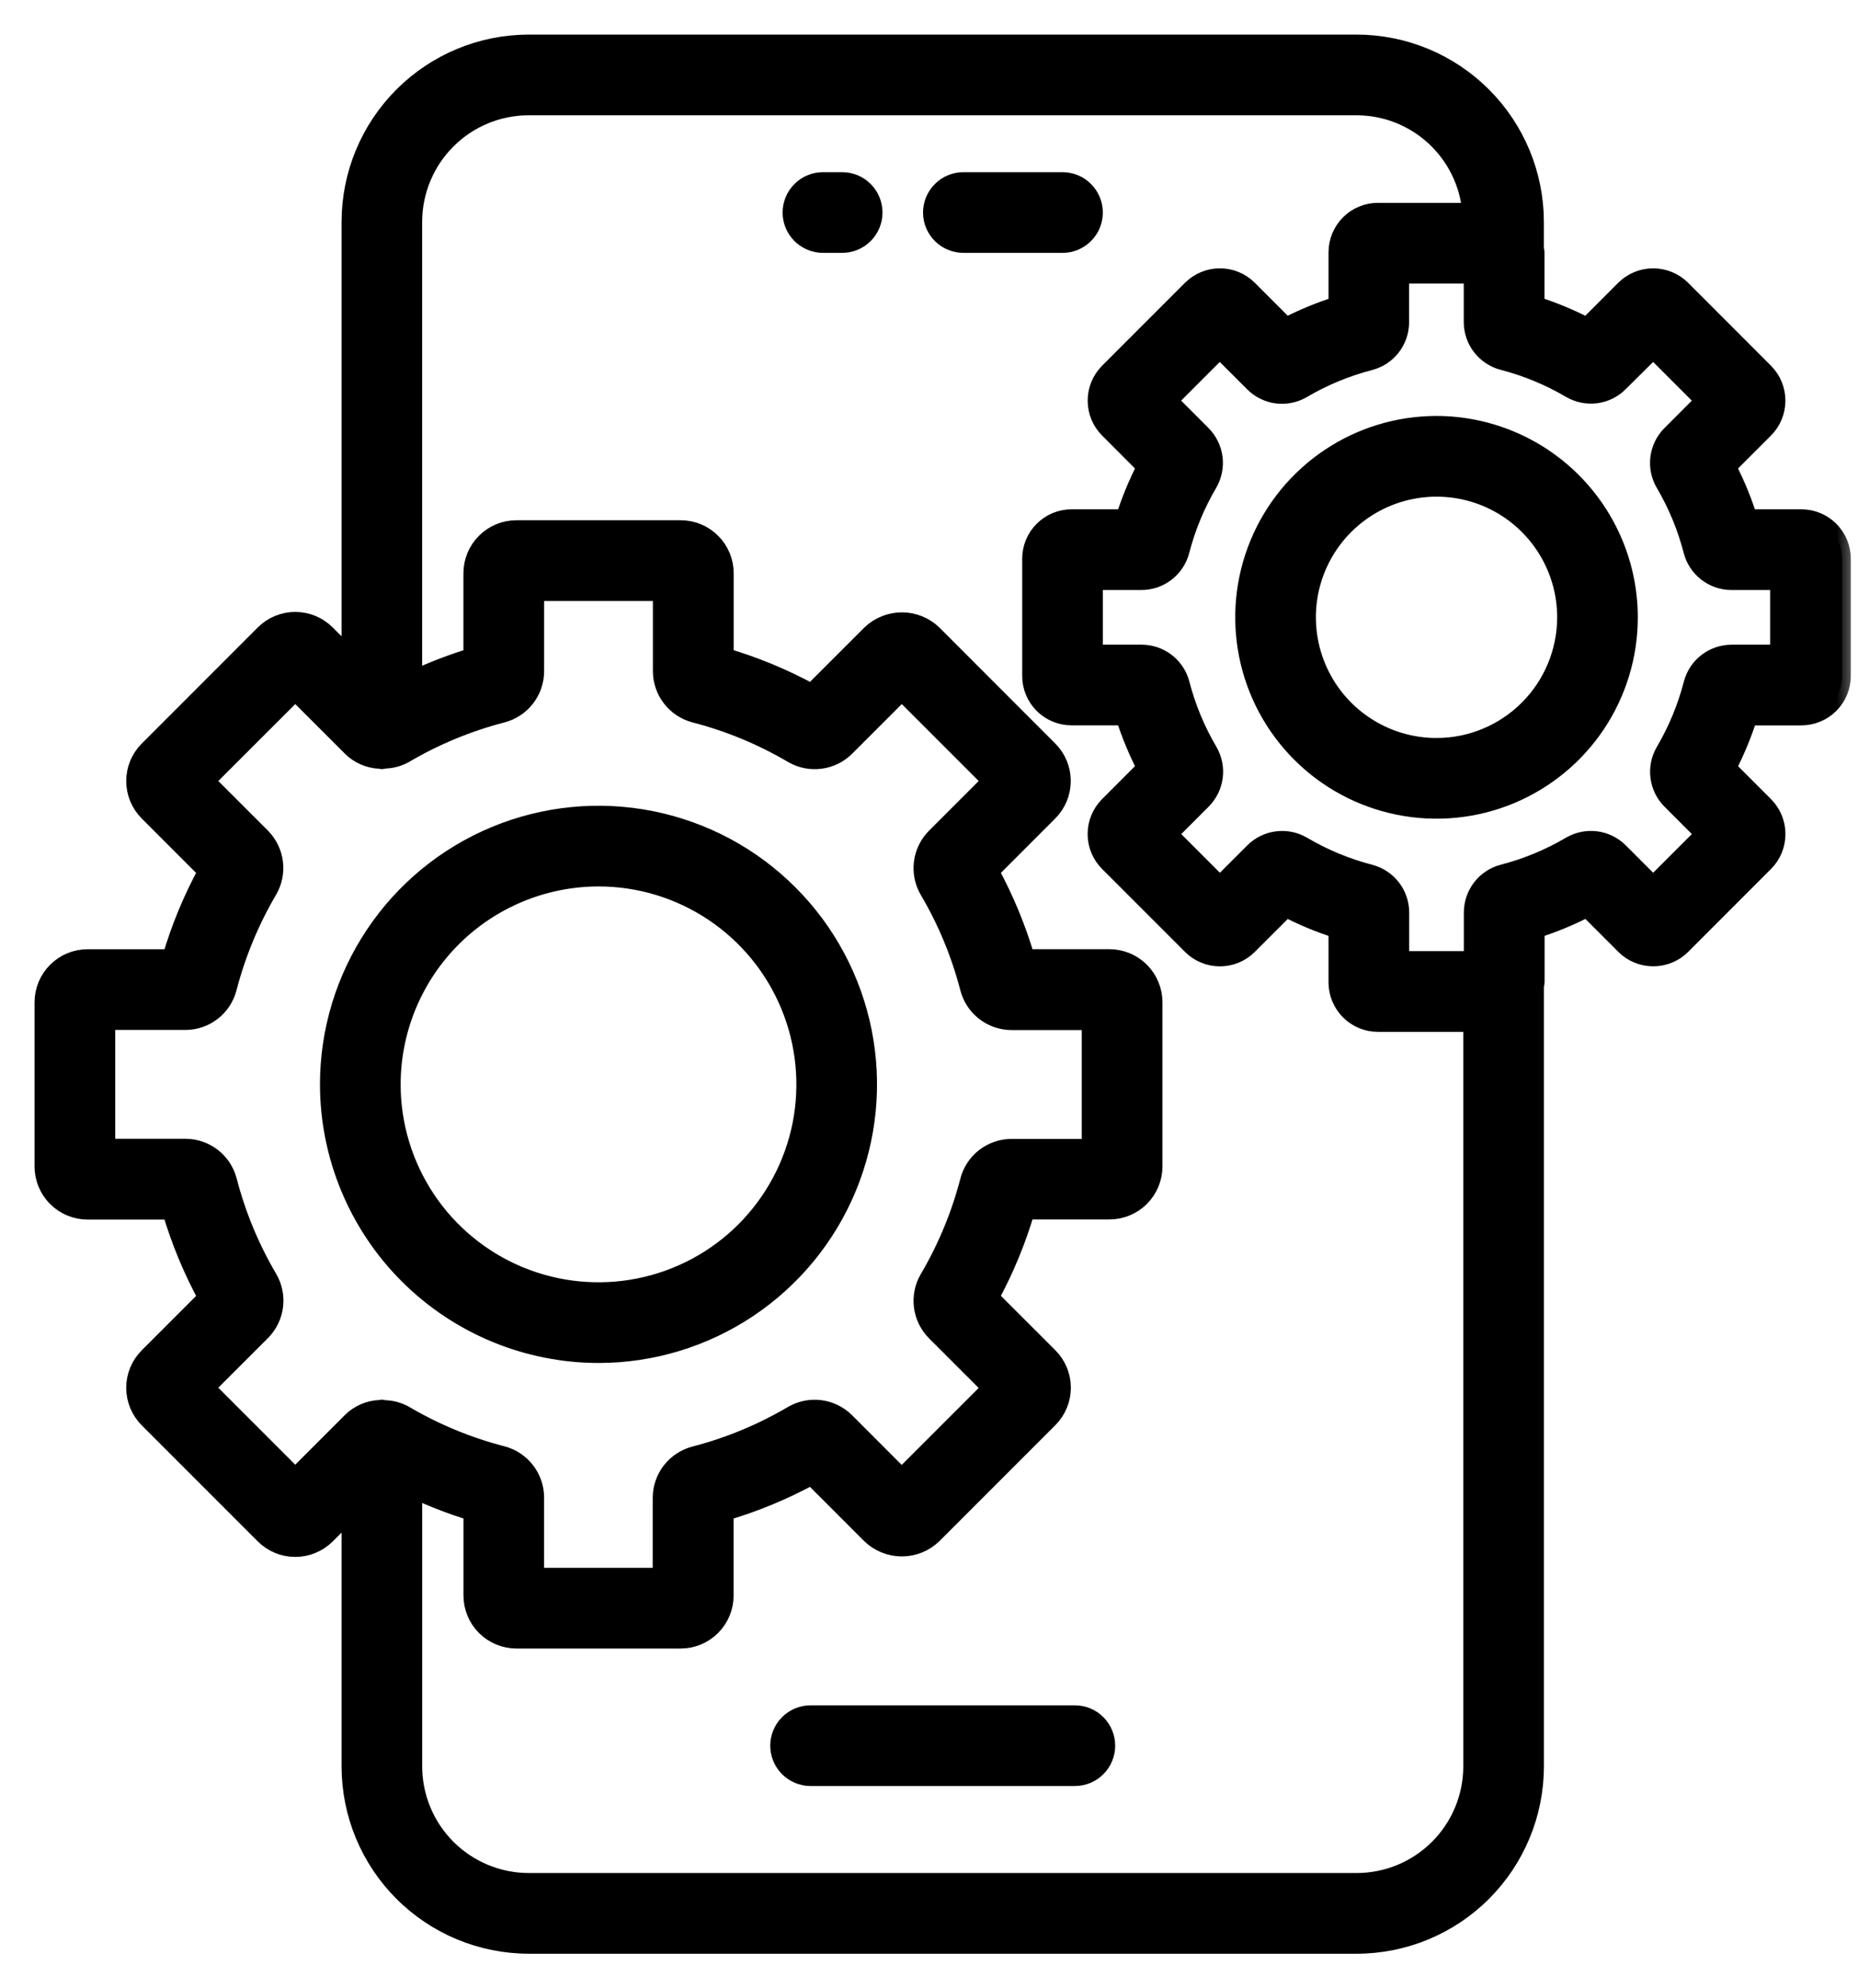
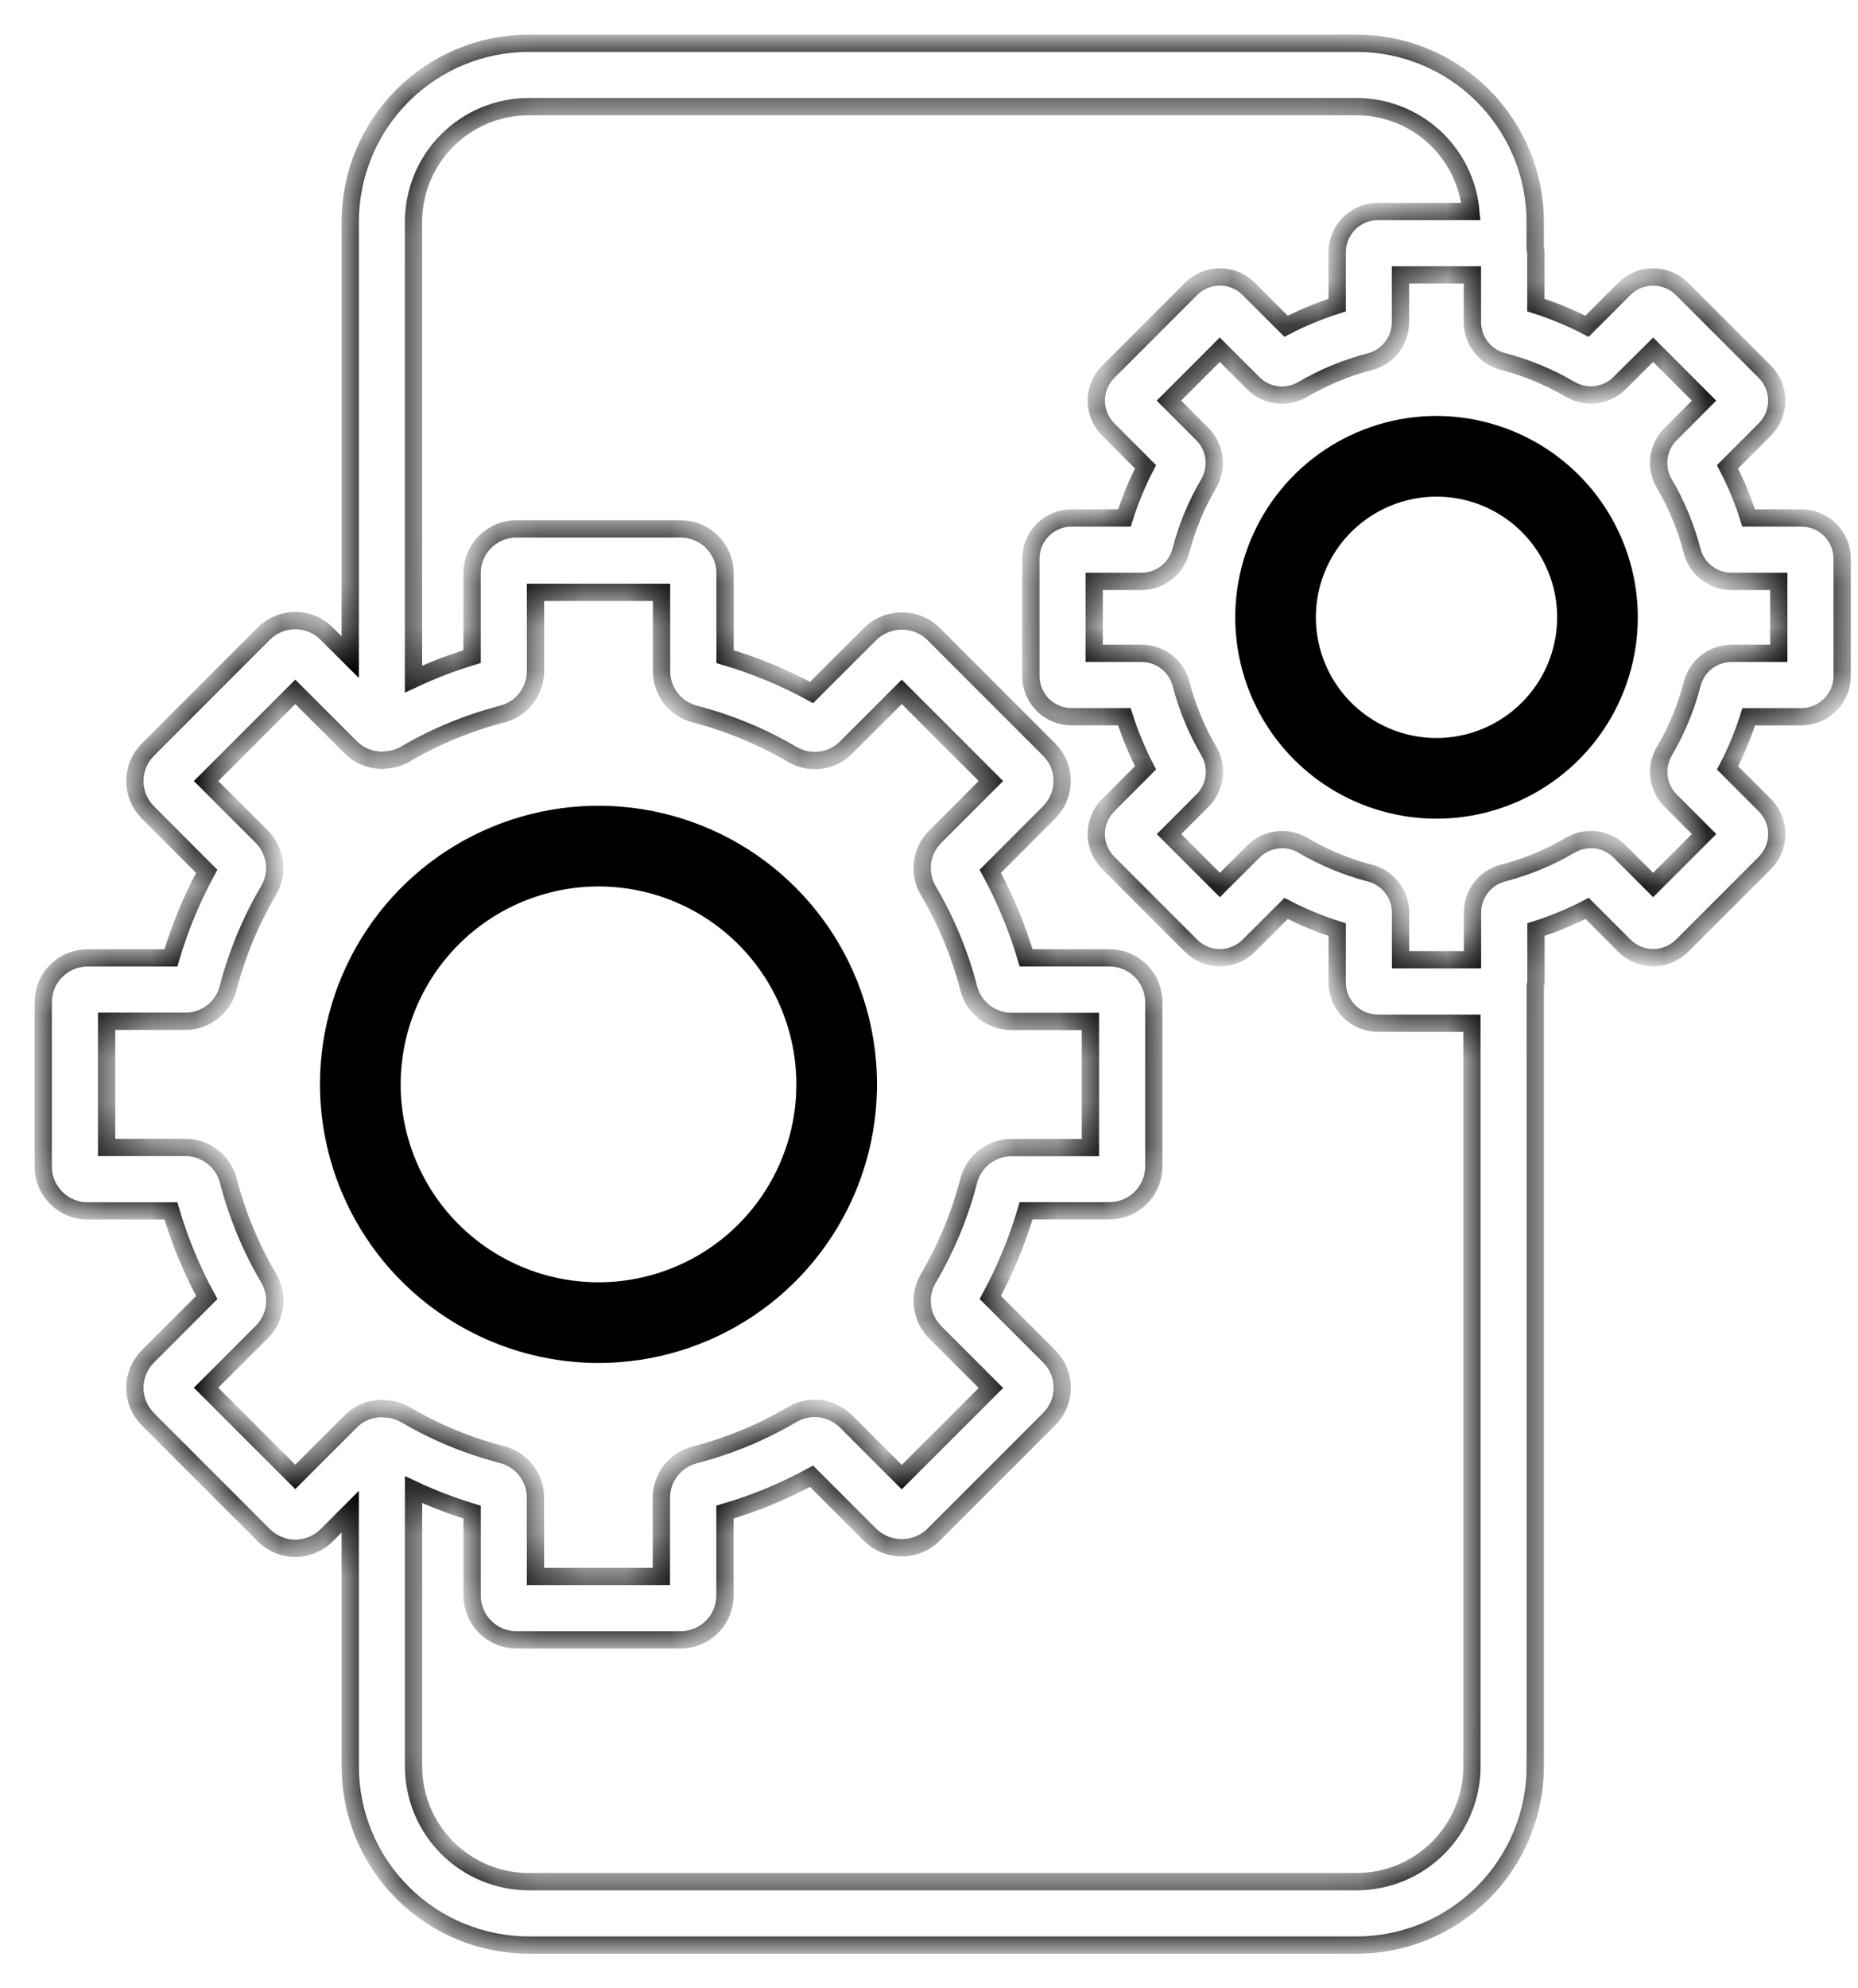
<svg xmlns="http://www.w3.org/2000/svg" width="43" height="46" viewBox="0 0 43 46" fill="none">
-   <path d="M19.491 4.083H19.046C18.825 4.083 18.613 4.171 18.457 4.328C18.3 4.484 18.212 4.696 18.212 4.917C18.212 5.138 18.3 5.35 18.457 5.506C18.613 5.662 18.825 5.75 19.046 5.75H19.491C19.712 5.75 19.924 5.662 20.08 5.506C20.236 5.35 20.324 5.138 20.324 4.917C20.324 4.696 20.236 4.484 20.08 4.328C19.924 4.171 19.712 4.083 19.491 4.083Z" fill="black" stroke="black" stroke-width="0.2" />
-   <path d="M25.423 4.917C25.423 4.696 25.335 4.484 25.179 4.328C25.023 4.171 24.811 4.083 24.59 4.083H22.296C22.075 4.083 21.863 4.171 21.707 4.328C21.55 4.484 21.462 4.696 21.462 4.917C21.462 5.138 21.55 5.35 21.707 5.506C21.863 5.662 22.075 5.75 22.296 5.75H24.59C24.699 5.75 24.808 5.729 24.909 5.687C25.01 5.645 25.102 5.583 25.179 5.506C25.256 5.429 25.318 5.337 25.36 5.236C25.401 5.135 25.423 5.026 25.423 4.917Z" fill="black" stroke="black" stroke-width="0.2" />
-   <path d="M24.876 39.553H18.76C18.539 39.553 18.327 39.641 18.17 39.797C18.014 39.954 17.926 40.166 17.926 40.386C17.926 40.608 18.014 40.819 18.17 40.976C18.327 41.132 18.539 41.22 18.76 41.22H24.876C25.097 41.22 25.309 41.132 25.465 40.976C25.621 40.819 25.709 40.608 25.709 40.386C25.709 40.166 25.621 39.954 25.465 39.797C25.309 39.641 25.097 39.553 24.876 39.553Z" fill="black" stroke="black" stroke-width="0.2" />
  <path d="M13.851 31.433H13.851C15.106 31.433 16.333 31.061 17.377 30.363C18.42 29.666 19.234 28.675 19.714 27.515C20.194 26.356 20.32 25.08 20.075 23.849C19.83 22.618 19.226 21.487 18.338 20.6C17.451 19.712 16.32 19.108 15.089 18.863C13.858 18.618 12.582 18.744 11.423 19.224C10.263 19.705 9.272 20.518 8.575 21.562C7.878 22.605 7.505 23.832 7.505 25.087L7.505 25.087C7.507 26.77 8.177 28.383 9.366 29.572C10.556 30.762 12.169 31.431 13.851 31.433ZM13.851 20.408C14.777 20.408 15.681 20.682 16.451 21.197C17.22 21.711 17.82 22.442 18.174 23.297C18.528 24.151 18.621 25.092 18.441 26C18.26 26.908 17.814 27.741 17.16 28.396C16.506 29.05 15.672 29.496 14.764 29.676C13.857 29.857 12.916 29.764 12.061 29.41C11.206 29.056 10.475 28.456 9.961 27.687C9.447 26.917 9.172 26.013 9.172 25.087C9.174 23.847 9.667 22.657 10.544 21.78C11.421 20.903 12.611 20.41 13.851 20.408Z" fill="black" stroke="black" stroke-width="0.2" />
  <mask id="path-5-outside-1_2474_2503" maskUnits="userSpaceOnUse" x="0" y="0" width="43" height="46" fill="black">
-     <rect fill="white" width="43" height="46" />
    <path d="M41.691 16.582C41.941 16.581 42.181 16.482 42.357 16.305C42.534 16.129 42.633 15.889 42.633 15.639V12.926C42.633 12.676 42.534 12.436 42.358 12.26C42.181 12.083 41.941 11.983 41.691 11.983H40.469C40.34 11.576 40.177 11.18 39.98 10.8L40.844 9.936C41.021 9.759 41.12 9.519 41.12 9.269C41.12 9.019 41.021 8.779 40.844 8.602L38.926 6.683C38.749 6.507 38.509 6.408 38.259 6.408C38.009 6.408 37.77 6.507 37.593 6.683L36.728 7.549C36.348 7.352 35.953 7.188 35.545 7.058V5.836C35.545 5.808 35.532 5.786 35.53 5.762V5.754V5.129C35.528 4.033 35.091 2.984 34.316 2.21C33.541 1.436 32.491 1.001 31.395 1H12.241C11.145 1 10.094 1.435 9.319 2.209C8.543 2.983 8.107 4.033 8.105 5.129V15.203L7.558 14.657C7.366 14.465 7.105 14.357 6.833 14.357C6.561 14.357 6.3 14.465 6.108 14.657L3.421 17.345C3.229 17.537 3.121 17.798 3.121 18.069C3.121 18.341 3.229 18.602 3.421 18.794L4.784 20.158C4.438 20.795 4.16 21.466 3.955 22.161H2.027C1.754 22.161 1.493 22.269 1.301 22.462C1.108 22.654 1 22.915 1 23.188V26.988C1 27.26 1.108 27.521 1.301 27.714C1.493 27.906 1.754 28.015 2.027 28.015H3.955C4.16 28.71 4.438 29.381 4.785 30.018L3.421 31.382C3.229 31.575 3.121 31.835 3.121 32.107C3.121 32.379 3.229 32.64 3.421 32.833L6.108 35.52C6.3 35.712 6.561 35.82 6.833 35.82C7.105 35.82 7.366 35.712 7.559 35.52L8.105 34.974V40.871C8.107 41.967 8.543 43.017 9.319 43.791C10.094 44.565 11.145 45 12.241 45H31.395C32.491 45 33.542 44.565 34.317 43.791C35.092 43.017 35.529 41.967 35.531 40.871V22.809V22.803C35.531 22.777 35.547 22.756 35.547 22.729V21.506C35.954 21.377 36.35 21.213 36.73 21.016L37.596 21.882C37.773 22.058 38.012 22.156 38.261 22.156C38.511 22.156 38.75 22.058 38.927 21.882L40.846 19.962C41.022 19.786 41.121 19.546 41.121 19.296C41.121 19.047 41.022 18.807 40.846 18.63L39.981 17.765C40.178 17.386 40.342 16.99 40.471 16.583L41.691 16.582ZM6.833 34.169L4.769 32.105L6.063 30.812C6.222 30.651 6.324 30.442 6.352 30.217C6.38 29.993 6.332 29.765 6.218 29.57C5.803 28.865 5.489 28.106 5.284 27.315C5.227 27.095 5.099 26.9 4.919 26.761C4.739 26.622 4.519 26.546 4.291 26.546H2.467V23.628H4.291C4.518 23.628 4.738 23.552 4.917 23.413C5.096 23.274 5.224 23.079 5.28 22.859C5.486 22.068 5.8 21.309 6.214 20.604C6.33 20.409 6.377 20.18 6.349 19.954C6.321 19.729 6.219 19.519 6.059 19.358L4.769 18.069L6.833 16.006L8.124 17.296C8.302 17.472 8.539 17.575 8.789 17.586C8.806 17.586 8.82 17.595 8.838 17.595C8.855 17.595 8.883 17.584 8.907 17.581C9.069 17.576 9.227 17.533 9.368 17.454C10.073 17.039 10.833 16.725 11.624 16.52C11.844 16.463 12.038 16.335 12.177 16.156C12.316 15.977 12.392 15.757 12.393 15.53V13.704H15.31V15.53C15.311 15.757 15.387 15.977 15.526 16.156C15.665 16.335 15.86 16.463 16.079 16.52C16.872 16.725 17.631 17.04 18.336 17.454C18.531 17.569 18.759 17.616 18.984 17.587C19.209 17.559 19.418 17.457 19.578 17.298L20.87 16.006L22.933 18.069L21.642 19.36C21.481 19.521 21.379 19.731 21.35 19.957C21.322 20.183 21.369 20.411 21.485 20.607C21.9 21.312 22.214 22.071 22.419 22.862C22.476 23.082 22.604 23.276 22.783 23.415C22.962 23.554 23.182 23.63 23.409 23.631H25.235V26.549H23.408C23.181 26.55 22.961 26.626 22.782 26.765C22.603 26.905 22.475 27.099 22.419 27.319C22.214 28.11 21.899 28.869 21.485 29.573C21.369 29.769 21.322 29.997 21.35 30.223C21.378 30.448 21.481 30.658 21.641 30.82L22.933 32.111L20.869 34.174L19.578 32.882C19.416 32.722 19.206 32.62 18.981 32.591C18.755 32.563 18.527 32.611 18.331 32.726C17.626 33.141 16.867 33.455 16.075 33.66C15.856 33.717 15.661 33.845 15.522 34.024C15.383 34.203 15.307 34.423 15.306 34.65V36.471H12.392V34.644C12.392 34.417 12.316 34.197 12.176 34.018C12.037 33.839 11.843 33.711 11.623 33.654C10.831 33.449 10.072 33.135 9.367 32.72C9.222 32.639 9.06 32.596 8.894 32.593C8.876 32.588 8.857 32.584 8.838 32.581C8.824 32.581 8.812 32.588 8.798 32.589C8.546 32.596 8.305 32.699 8.125 32.877L6.833 34.169ZM31.395 43.533H12.241C11.534 43.533 10.856 43.253 10.355 42.754C9.855 42.255 9.573 41.578 9.571 40.871V34.463C10.01 34.668 10.462 34.842 10.926 34.983V36.912C10.926 37.184 11.034 37.446 11.226 37.638C11.419 37.831 11.68 37.939 11.952 37.939H15.752C16.024 37.939 16.285 37.831 16.478 37.638C16.67 37.446 16.778 37.184 16.778 36.912V34.983C17.474 34.778 18.145 34.5 18.782 34.153L20.146 35.517C20.341 35.704 20.601 35.808 20.871 35.808C21.141 35.808 21.401 35.704 21.596 35.517L24.283 32.83C24.475 32.638 24.583 32.377 24.583 32.105C24.583 31.833 24.475 31.572 24.283 31.38L22.918 30.016C23.264 29.379 23.542 28.708 23.747 28.012H25.676C25.948 28.012 26.209 27.904 26.402 27.712C26.594 27.519 26.703 27.258 26.703 26.986V23.187C26.703 22.915 26.594 22.654 26.402 22.461C26.209 22.268 25.948 22.16 25.676 22.16H23.747C23.542 21.465 23.264 20.794 22.918 20.158L24.281 18.794C24.473 18.601 24.581 18.34 24.581 18.068C24.581 17.796 24.473 17.535 24.281 17.343L21.598 14.658C21.402 14.471 21.143 14.367 20.873 14.367C20.602 14.367 20.343 14.471 20.147 14.658L18.783 16.021C18.147 15.674 17.475 15.396 16.78 15.191V13.263C16.78 12.991 16.672 12.729 16.479 12.537C16.287 12.344 16.026 12.236 15.753 12.236H11.952C11.679 12.236 11.418 12.344 11.226 12.537C11.033 12.729 10.925 12.991 10.925 13.263V15.191C10.462 15.332 10.009 15.506 9.57 15.711V5.129C9.572 4.422 9.854 3.744 10.355 3.245C10.855 2.746 11.534 2.466 12.241 2.467H31.395C32.06 2.468 32.7 2.717 33.189 3.166C33.679 3.615 33.983 4.231 34.041 4.893H31.889C31.639 4.893 31.399 4.993 31.223 5.169C31.046 5.346 30.947 5.586 30.946 5.836V7.059C30.539 7.188 30.143 7.352 29.763 7.548L28.9 6.685C28.812 6.597 28.709 6.527 28.594 6.48C28.48 6.432 28.358 6.408 28.234 6.408C28.11 6.407 27.987 6.432 27.873 6.479C27.759 6.526 27.655 6.596 27.567 6.683L25.648 8.602C25.471 8.779 25.372 9.019 25.372 9.269C25.372 9.519 25.471 9.759 25.648 9.936L26.511 10.8C26.315 11.18 26.151 11.576 26.022 11.983H24.798C24.548 11.983 24.309 12.083 24.133 12.26C23.956 12.436 23.857 12.676 23.857 12.925V15.639C23.857 15.889 23.956 16.128 24.133 16.305C24.309 16.481 24.548 16.581 24.798 16.581H26.021C26.151 16.989 26.315 17.384 26.511 17.764L25.647 18.629C25.47 18.806 25.371 19.046 25.371 19.296C25.371 19.545 25.47 19.785 25.647 19.962L27.567 21.882C27.744 22.058 27.983 22.157 28.233 22.157C28.482 22.157 28.721 22.058 28.898 21.882L29.764 21.017C30.143 21.214 30.539 21.378 30.946 21.507V22.73C30.947 22.98 31.046 23.219 31.223 23.396C31.399 23.573 31.639 23.672 31.889 23.672H34.065V40.871C34.063 41.578 33.781 42.255 33.28 42.754C32.78 43.253 32.102 43.533 31.395 43.533ZM39.163 15.821C39.021 16.368 38.804 16.893 38.517 17.381C38.412 17.56 38.369 17.77 38.396 17.976C38.422 18.182 38.516 18.374 38.663 18.521L39.438 19.296L38.259 20.474L37.485 19.7C37.338 19.552 37.145 19.458 36.939 19.431C36.732 19.405 36.522 19.448 36.342 19.553C35.855 19.84 35.33 20.057 34.782 20.199C34.581 20.251 34.403 20.369 34.276 20.533C34.148 20.698 34.079 20.9 34.078 21.108V22.204H32.413V21.11C32.413 20.901 32.343 20.699 32.215 20.534C32.087 20.37 31.909 20.252 31.707 20.2C31.16 20.058 30.636 19.84 30.148 19.553C29.969 19.448 29.759 19.405 29.553 19.432C29.346 19.458 29.154 19.553 29.007 19.7L28.232 20.474L27.055 19.297L27.831 18.52C27.978 18.373 28.073 18.181 28.099 17.974C28.126 17.768 28.083 17.558 27.978 17.378C27.691 16.891 27.474 16.366 27.332 15.819C27.28 15.618 27.162 15.44 26.998 15.312C26.833 15.185 26.631 15.116 26.423 15.115H25.323V13.45H26.419C26.627 13.449 26.829 13.38 26.994 13.252C27.159 13.124 27.276 12.945 27.329 12.744C27.47 12.197 27.687 11.673 27.973 11.187C28.078 11.007 28.121 10.797 28.095 10.59C28.068 10.383 27.974 10.191 27.826 10.043L27.052 9.269L28.229 8.091L29.005 8.866C29.152 9.013 29.344 9.108 29.55 9.135C29.757 9.161 29.967 9.118 30.146 9.012C30.634 8.726 31.158 8.509 31.705 8.367C31.907 8.315 32.086 8.197 32.213 8.033C32.341 7.868 32.41 7.666 32.411 7.458V6.36H34.076V7.453C34.077 7.662 34.146 7.864 34.274 8.029C34.402 8.193 34.581 8.311 34.782 8.363C35.33 8.505 35.854 8.722 36.342 9.009C36.521 9.114 36.731 9.157 36.937 9.131C37.144 9.104 37.336 9.01 37.483 8.862L38.259 8.091L39.437 9.269L38.663 10.043C38.515 10.191 38.421 10.383 38.394 10.59C38.368 10.796 38.41 11.006 38.516 11.186C38.802 11.672 39.019 12.197 39.16 12.743C39.212 12.945 39.33 13.124 39.495 13.252C39.659 13.38 39.862 13.45 40.071 13.45H41.166V15.115H40.073C39.864 15.116 39.662 15.185 39.497 15.313C39.333 15.44 39.215 15.619 39.163 15.821Z" />
  </mask>
-   <path d="M41.691 16.582C41.941 16.581 42.181 16.482 42.357 16.305C42.534 16.129 42.633 15.889 42.633 15.639V12.926C42.633 12.676 42.534 12.436 42.358 12.26C42.181 12.083 41.941 11.983 41.691 11.983H40.469C40.34 11.576 40.177 11.18 39.98 10.8L40.844 9.936C41.021 9.759 41.12 9.519 41.12 9.269C41.12 9.019 41.021 8.779 40.844 8.602L38.926 6.683C38.749 6.507 38.509 6.408 38.259 6.408C38.009 6.408 37.77 6.507 37.593 6.683L36.728 7.549C36.348 7.352 35.953 7.188 35.545 7.058V5.836C35.545 5.808 35.532 5.786 35.53 5.762V5.754V5.129C35.528 4.033 35.091 2.984 34.316 2.21C33.541 1.436 32.491 1.001 31.395 1H12.241C11.145 1 10.094 1.435 9.319 2.209C8.543 2.983 8.107 4.033 8.105 5.129V15.203L7.558 14.657C7.366 14.465 7.105 14.357 6.833 14.357C6.561 14.357 6.3 14.465 6.108 14.657L3.421 17.345C3.229 17.537 3.121 17.798 3.121 18.069C3.121 18.341 3.229 18.602 3.421 18.794L4.784 20.158C4.438 20.795 4.16 21.466 3.955 22.161H2.027C1.754 22.161 1.493 22.269 1.301 22.462C1.108 22.654 1 22.915 1 23.188V26.988C1 27.26 1.108 27.521 1.301 27.714C1.493 27.906 1.754 28.015 2.027 28.015H3.955C4.16 28.71 4.438 29.381 4.785 30.018L3.421 31.382C3.229 31.575 3.121 31.835 3.121 32.107C3.121 32.379 3.229 32.64 3.421 32.833L6.108 35.52C6.3 35.712 6.561 35.82 6.833 35.82C7.105 35.82 7.366 35.712 7.559 35.52L8.105 34.974V40.871C8.107 41.967 8.543 43.017 9.319 43.791C10.094 44.565 11.145 45 12.241 45H31.395C32.491 45 33.542 44.565 34.317 43.791C35.092 43.017 35.529 41.967 35.531 40.871V22.809V22.803C35.531 22.777 35.547 22.756 35.547 22.729V21.506C35.954 21.377 36.35 21.213 36.73 21.016L37.596 21.882C37.773 22.058 38.012 22.156 38.261 22.156C38.511 22.156 38.75 22.058 38.927 21.882L40.846 19.962C41.022 19.786 41.121 19.546 41.121 19.296C41.121 19.047 41.022 18.807 40.846 18.63L39.981 17.765C40.178 17.386 40.342 16.99 40.471 16.583L41.691 16.582ZM6.833 34.169L4.769 32.105L6.063 30.812C6.222 30.651 6.324 30.442 6.352 30.217C6.38 29.993 6.332 29.765 6.218 29.57C5.803 28.865 5.489 28.106 5.284 27.315C5.227 27.095 5.099 26.9 4.919 26.761C4.739 26.622 4.519 26.546 4.291 26.546H2.467V23.628H4.291C4.518 23.628 4.738 23.552 4.917 23.413C5.096 23.274 5.224 23.079 5.28 22.859C5.486 22.068 5.8 21.309 6.214 20.604C6.33 20.409 6.377 20.18 6.349 19.954C6.321 19.729 6.219 19.519 6.059 19.358L4.769 18.069L6.833 16.006L8.124 17.296C8.302 17.472 8.539 17.575 8.789 17.586C8.806 17.586 8.82 17.595 8.838 17.595C8.855 17.595 8.883 17.584 8.907 17.581C9.069 17.576 9.227 17.533 9.368 17.454C10.073 17.039 10.833 16.725 11.624 16.52C11.844 16.463 12.038 16.335 12.177 16.156C12.316 15.977 12.392 15.757 12.393 15.53V13.704H15.31V15.53C15.311 15.757 15.387 15.977 15.526 16.156C15.665 16.335 15.86 16.463 16.079 16.52C16.872 16.725 17.631 17.04 18.336 17.454C18.531 17.569 18.759 17.616 18.984 17.587C19.209 17.559 19.418 17.457 19.578 17.298L20.87 16.006L22.933 18.069L21.642 19.36C21.481 19.521 21.379 19.731 21.35 19.957C21.322 20.183 21.369 20.411 21.485 20.607C21.9 21.312 22.214 22.071 22.419 22.862C22.476 23.082 22.604 23.276 22.783 23.415C22.962 23.554 23.182 23.63 23.409 23.631H25.235V26.549H23.408C23.181 26.55 22.961 26.626 22.782 26.765C22.603 26.905 22.475 27.099 22.419 27.319C22.214 28.11 21.899 28.869 21.485 29.573C21.369 29.769 21.322 29.997 21.35 30.223C21.378 30.448 21.481 30.658 21.641 30.82L22.933 32.111L20.869 34.174L19.578 32.882C19.416 32.722 19.206 32.62 18.981 32.591C18.755 32.563 18.527 32.611 18.331 32.726C17.626 33.141 16.867 33.455 16.075 33.66C15.856 33.717 15.661 33.845 15.522 34.024C15.383 34.203 15.307 34.423 15.306 34.65V36.471H12.392V34.644C12.392 34.417 12.316 34.197 12.176 34.018C12.037 33.839 11.843 33.711 11.623 33.654C10.831 33.449 10.072 33.135 9.367 32.72C9.222 32.639 9.06 32.596 8.894 32.593C8.876 32.588 8.857 32.584 8.838 32.581C8.824 32.581 8.812 32.588 8.798 32.589C8.546 32.596 8.305 32.699 8.125 32.877L6.833 34.169ZM31.395 43.533H12.241C11.534 43.533 10.856 43.253 10.355 42.754C9.855 42.255 9.573 41.578 9.571 40.871V34.463C10.01 34.668 10.462 34.842 10.926 34.983V36.912C10.926 37.184 11.034 37.446 11.226 37.638C11.419 37.831 11.68 37.939 11.952 37.939H15.752C16.024 37.939 16.285 37.831 16.478 37.638C16.67 37.446 16.778 37.184 16.778 36.912V34.983C17.474 34.778 18.145 34.5 18.782 34.153L20.146 35.517C20.341 35.704 20.601 35.808 20.871 35.808C21.141 35.808 21.401 35.704 21.596 35.517L24.283 32.83C24.475 32.638 24.583 32.377 24.583 32.105C24.583 31.833 24.475 31.572 24.283 31.38L22.918 30.016C23.264 29.379 23.542 28.708 23.747 28.012H25.676C25.948 28.012 26.209 27.904 26.402 27.712C26.594 27.519 26.703 27.258 26.703 26.986V23.187C26.703 22.915 26.594 22.654 26.402 22.461C26.209 22.268 25.948 22.16 25.676 22.16H23.747C23.542 21.465 23.264 20.794 22.918 20.158L24.281 18.794C24.473 18.601 24.581 18.34 24.581 18.068C24.581 17.796 24.473 17.535 24.281 17.343L21.598 14.658C21.402 14.471 21.143 14.367 20.873 14.367C20.602 14.367 20.343 14.471 20.147 14.658L18.783 16.021C18.147 15.674 17.475 15.396 16.78 15.191V13.263C16.78 12.991 16.672 12.729 16.479 12.537C16.287 12.344 16.026 12.236 15.753 12.236H11.952C11.679 12.236 11.418 12.344 11.226 12.537C11.033 12.729 10.925 12.991 10.925 13.263V15.191C10.462 15.332 10.009 15.506 9.57 15.711V5.129C9.572 4.422 9.854 3.744 10.355 3.245C10.855 2.746 11.534 2.466 12.241 2.467H31.395C32.06 2.468 32.7 2.717 33.189 3.166C33.679 3.615 33.983 4.231 34.041 4.893H31.889C31.639 4.893 31.399 4.993 31.223 5.169C31.046 5.346 30.947 5.586 30.946 5.836V7.059C30.539 7.188 30.143 7.352 29.763 7.548L28.9 6.685C28.812 6.597 28.709 6.527 28.594 6.48C28.48 6.432 28.358 6.408 28.234 6.408C28.11 6.407 27.987 6.432 27.873 6.479C27.759 6.526 27.655 6.596 27.567 6.683L25.648 8.602C25.471 8.779 25.372 9.019 25.372 9.269C25.372 9.519 25.471 9.759 25.648 9.936L26.511 10.8C26.315 11.18 26.151 11.576 26.022 11.983H24.798C24.548 11.983 24.309 12.083 24.133 12.26C23.956 12.436 23.857 12.676 23.857 12.925V15.639C23.857 15.889 23.956 16.128 24.133 16.305C24.309 16.481 24.548 16.581 24.798 16.581H26.021C26.151 16.989 26.315 17.384 26.511 17.764L25.647 18.629C25.47 18.806 25.371 19.046 25.371 19.296C25.371 19.545 25.47 19.785 25.647 19.962L27.567 21.882C27.744 22.058 27.983 22.157 28.233 22.157C28.482 22.157 28.721 22.058 28.898 21.882L29.764 21.017C30.143 21.214 30.539 21.378 30.946 21.507V22.73C30.947 22.98 31.046 23.219 31.223 23.396C31.399 23.573 31.639 23.672 31.889 23.672H34.065V40.871C34.063 41.578 33.781 42.255 33.28 42.754C32.78 43.253 32.102 43.533 31.395 43.533ZM39.163 15.821C39.021 16.368 38.804 16.893 38.517 17.381C38.412 17.56 38.369 17.77 38.396 17.976C38.422 18.182 38.516 18.374 38.663 18.521L39.438 19.296L38.259 20.474L37.485 19.7C37.338 19.552 37.145 19.458 36.939 19.431C36.732 19.405 36.522 19.448 36.342 19.553C35.855 19.84 35.33 20.057 34.782 20.199C34.581 20.251 34.403 20.369 34.276 20.533C34.148 20.698 34.079 20.9 34.078 21.108V22.204H32.413V21.11C32.413 20.901 32.343 20.699 32.215 20.534C32.087 20.37 31.909 20.252 31.707 20.2C31.16 20.058 30.636 19.84 30.148 19.553C29.969 19.448 29.759 19.405 29.553 19.432C29.346 19.458 29.154 19.553 29.007 19.7L28.232 20.474L27.055 19.297L27.831 18.52C27.978 18.373 28.073 18.181 28.099 17.974C28.126 17.768 28.083 17.558 27.978 17.378C27.691 16.891 27.474 16.366 27.332 15.819C27.28 15.618 27.162 15.44 26.998 15.312C26.833 15.185 26.631 15.116 26.423 15.115H25.323V13.45H26.419C26.627 13.449 26.829 13.38 26.994 13.252C27.159 13.124 27.276 12.945 27.329 12.744C27.47 12.197 27.687 11.673 27.973 11.187C28.078 11.007 28.121 10.797 28.095 10.59C28.068 10.383 27.974 10.191 27.826 10.043L27.052 9.269L28.229 8.091L29.005 8.866C29.152 9.013 29.344 9.108 29.55 9.135C29.757 9.161 29.967 9.118 30.146 9.012C30.634 8.726 31.158 8.509 31.705 8.367C31.907 8.315 32.086 8.197 32.213 8.033C32.341 7.868 32.41 7.666 32.411 7.458V6.36H34.076V7.453C34.077 7.662 34.146 7.864 34.274 8.029C34.402 8.193 34.581 8.311 34.782 8.363C35.33 8.505 35.854 8.722 36.342 9.009C36.521 9.114 36.731 9.157 36.937 9.131C37.144 9.104 37.336 9.01 37.483 8.862L38.259 8.091L39.437 9.269L38.663 10.043C38.515 10.191 38.421 10.383 38.394 10.59C38.368 10.796 38.41 11.006 38.516 11.186C38.802 11.672 39.019 12.197 39.16 12.743C39.212 12.945 39.33 13.124 39.495 13.252C39.659 13.38 39.862 13.45 40.071 13.45H41.166V15.115H40.073C39.864 15.116 39.662 15.185 39.497 15.313C39.333 15.44 39.215 15.619 39.163 15.821Z" fill="black" />
  <path d="M41.691 16.582C41.941 16.581 42.181 16.482 42.357 16.305C42.534 16.129 42.633 15.889 42.633 15.639V12.926C42.633 12.676 42.534 12.436 42.358 12.26C42.181 12.083 41.941 11.983 41.691 11.983H40.469C40.34 11.576 40.177 11.18 39.98 10.8L40.844 9.936C41.021 9.759 41.12 9.519 41.12 9.269C41.12 9.019 41.021 8.779 40.844 8.602L38.926 6.683C38.749 6.507 38.509 6.408 38.259 6.408C38.009 6.408 37.77 6.507 37.593 6.683L36.728 7.549C36.348 7.352 35.953 7.188 35.545 7.058V5.836C35.545 5.808 35.532 5.786 35.53 5.762V5.754V5.129C35.528 4.033 35.091 2.984 34.316 2.21C33.541 1.436 32.491 1.001 31.395 1H12.241C11.145 1 10.094 1.435 9.319 2.209C8.543 2.983 8.107 4.033 8.105 5.129V15.203L7.558 14.657C7.366 14.465 7.105 14.357 6.833 14.357C6.561 14.357 6.3 14.465 6.108 14.657L3.421 17.345C3.229 17.537 3.121 17.798 3.121 18.069C3.121 18.341 3.229 18.602 3.421 18.794L4.784 20.158C4.438 20.795 4.16 21.466 3.955 22.161H2.027C1.754 22.161 1.493 22.269 1.301 22.462C1.108 22.654 1 22.915 1 23.188V26.988C1 27.26 1.108 27.521 1.301 27.714C1.493 27.906 1.754 28.015 2.027 28.015H3.955C4.16 28.71 4.438 29.381 4.785 30.018L3.421 31.382C3.229 31.575 3.121 31.835 3.121 32.107C3.121 32.379 3.229 32.64 3.421 32.833L6.108 35.52C6.3 35.712 6.561 35.82 6.833 35.82C7.105 35.82 7.366 35.712 7.559 35.52L8.105 34.974V40.871C8.107 41.967 8.543 43.017 9.319 43.791C10.094 44.565 11.145 45 12.241 45H31.395C32.491 45 33.542 44.565 34.317 43.791C35.092 43.017 35.529 41.967 35.531 40.871V22.809V22.803C35.531 22.777 35.547 22.756 35.547 22.729V21.506C35.954 21.377 36.35 21.213 36.73 21.016L37.596 21.882C37.773 22.058 38.012 22.156 38.261 22.156C38.511 22.156 38.75 22.058 38.927 21.882L40.846 19.962C41.022 19.786 41.121 19.546 41.121 19.296C41.121 19.047 41.022 18.807 40.846 18.63L39.981 17.765C40.178 17.386 40.342 16.99 40.471 16.583L41.691 16.582ZM6.833 34.169L4.769 32.105L6.063 30.812C6.222 30.651 6.324 30.442 6.352 30.217C6.38 29.993 6.332 29.765 6.218 29.57C5.803 28.865 5.489 28.106 5.284 27.315C5.227 27.095 5.099 26.9 4.919 26.761C4.739 26.622 4.519 26.546 4.291 26.546H2.467V23.628H4.291C4.518 23.628 4.738 23.552 4.917 23.413C5.096 23.274 5.224 23.079 5.28 22.859C5.486 22.068 5.8 21.309 6.214 20.604C6.33 20.409 6.377 20.18 6.349 19.954C6.321 19.729 6.219 19.519 6.059 19.358L4.769 18.069L6.833 16.006L8.124 17.296C8.302 17.472 8.539 17.575 8.789 17.586C8.806 17.586 8.82 17.595 8.838 17.595C8.855 17.595 8.883 17.584 8.907 17.581C9.069 17.576 9.227 17.533 9.368 17.454C10.073 17.039 10.833 16.725 11.624 16.52C11.844 16.463 12.038 16.335 12.177 16.156C12.316 15.977 12.392 15.757 12.393 15.53V13.704H15.31V15.53C15.311 15.757 15.387 15.977 15.526 16.156C15.665 16.335 15.86 16.463 16.079 16.52C16.872 16.725 17.631 17.04 18.336 17.454C18.531 17.569 18.759 17.616 18.984 17.587C19.209 17.559 19.418 17.457 19.578 17.298L20.87 16.006L22.933 18.069L21.642 19.36C21.481 19.521 21.379 19.731 21.35 19.957C21.322 20.183 21.369 20.411 21.485 20.607C21.9 21.312 22.214 22.071 22.419 22.862C22.476 23.082 22.604 23.276 22.783 23.415C22.962 23.554 23.182 23.63 23.409 23.631H25.235V26.549H23.408C23.181 26.55 22.961 26.626 22.782 26.765C22.603 26.905 22.475 27.099 22.419 27.319C22.214 28.11 21.899 28.869 21.485 29.573C21.369 29.769 21.322 29.997 21.35 30.223C21.378 30.448 21.481 30.658 21.641 30.82L22.933 32.111L20.869 34.174L19.578 32.882C19.416 32.722 19.206 32.62 18.981 32.591C18.755 32.563 18.527 32.611 18.331 32.726C17.626 33.141 16.867 33.455 16.075 33.66C15.856 33.717 15.661 33.845 15.522 34.024C15.383 34.203 15.307 34.423 15.306 34.65V36.471H12.392V34.644C12.392 34.417 12.316 34.197 12.176 34.018C12.037 33.839 11.843 33.711 11.623 33.654C10.831 33.449 10.072 33.135 9.367 32.72C9.222 32.639 9.06 32.596 8.894 32.593C8.876 32.588 8.857 32.584 8.838 32.581C8.824 32.581 8.812 32.588 8.798 32.589C8.546 32.596 8.305 32.699 8.125 32.877L6.833 34.169ZM31.395 43.533H12.241C11.534 43.533 10.856 43.253 10.355 42.754C9.855 42.255 9.573 41.578 9.571 40.871V34.463C10.01 34.668 10.462 34.842 10.926 34.983V36.912C10.926 37.184 11.034 37.446 11.226 37.638C11.419 37.831 11.68 37.939 11.952 37.939H15.752C16.024 37.939 16.285 37.831 16.478 37.638C16.67 37.446 16.778 37.184 16.778 36.912V34.983C17.474 34.778 18.145 34.5 18.782 34.153L20.146 35.517C20.341 35.704 20.601 35.808 20.871 35.808C21.141 35.808 21.401 35.704 21.596 35.517L24.283 32.83C24.475 32.638 24.583 32.377 24.583 32.105C24.583 31.833 24.475 31.572 24.283 31.38L22.918 30.016C23.264 29.379 23.542 28.708 23.747 28.012H25.676C25.948 28.012 26.209 27.904 26.402 27.712C26.594 27.519 26.703 27.258 26.703 26.986V23.187C26.703 22.915 26.594 22.654 26.402 22.461C26.209 22.268 25.948 22.16 25.676 22.16H23.747C23.542 21.465 23.264 20.794 22.918 20.158L24.281 18.794C24.473 18.601 24.581 18.34 24.581 18.068C24.581 17.796 24.473 17.535 24.281 17.343L21.598 14.658C21.402 14.471 21.143 14.367 20.873 14.367C20.602 14.367 20.343 14.471 20.147 14.658L18.783 16.021C18.147 15.674 17.475 15.396 16.78 15.191V13.263C16.78 12.991 16.672 12.729 16.479 12.537C16.287 12.344 16.026 12.236 15.753 12.236H11.952C11.679 12.236 11.418 12.344 11.226 12.537C11.033 12.729 10.925 12.991 10.925 13.263V15.191C10.462 15.332 10.009 15.506 9.57 15.711V5.129C9.572 4.422 9.854 3.744 10.355 3.245C10.855 2.746 11.534 2.466 12.241 2.467H31.395C32.06 2.468 32.7 2.717 33.189 3.166C33.679 3.615 33.983 4.231 34.041 4.893H31.889C31.639 4.893 31.399 4.993 31.223 5.169C31.046 5.346 30.947 5.586 30.946 5.836V7.059C30.539 7.188 30.143 7.352 29.763 7.548L28.9 6.685C28.812 6.597 28.709 6.527 28.594 6.48C28.48 6.432 28.358 6.408 28.234 6.408C28.11 6.407 27.987 6.432 27.873 6.479C27.759 6.526 27.655 6.596 27.567 6.683L25.648 8.602C25.471 8.779 25.372 9.019 25.372 9.269C25.372 9.519 25.471 9.759 25.648 9.936L26.511 10.8C26.315 11.18 26.151 11.576 26.022 11.983H24.798C24.548 11.983 24.309 12.083 24.133 12.26C23.956 12.436 23.857 12.676 23.857 12.925V15.639C23.857 15.889 23.956 16.128 24.133 16.305C24.309 16.481 24.548 16.581 24.798 16.581H26.021C26.151 16.989 26.315 17.384 26.511 17.764L25.647 18.629C25.47 18.806 25.371 19.046 25.371 19.296C25.371 19.545 25.47 19.785 25.647 19.962L27.567 21.882C27.744 22.058 27.983 22.157 28.233 22.157C28.482 22.157 28.721 22.058 28.898 21.882L29.764 21.017C30.143 21.214 30.539 21.378 30.946 21.507V22.73C30.947 22.98 31.046 23.219 31.223 23.396C31.399 23.573 31.639 23.672 31.889 23.672H34.065V40.871C34.063 41.578 33.781 42.255 33.28 42.754C32.78 43.253 32.102 43.533 31.395 43.533ZM39.163 15.821C39.021 16.368 38.804 16.893 38.517 17.381C38.412 17.56 38.369 17.77 38.396 17.976C38.422 18.182 38.516 18.374 38.663 18.521L39.438 19.296L38.259 20.474L37.485 19.7C37.338 19.552 37.145 19.458 36.939 19.431C36.732 19.405 36.522 19.448 36.342 19.553C35.855 19.84 35.33 20.057 34.782 20.199C34.581 20.251 34.403 20.369 34.276 20.533C34.148 20.698 34.079 20.9 34.078 21.108V22.204H32.413V21.11C32.413 20.901 32.343 20.699 32.215 20.534C32.087 20.37 31.909 20.252 31.707 20.2C31.16 20.058 30.636 19.84 30.148 19.553C29.969 19.448 29.759 19.405 29.553 19.432C29.346 19.458 29.154 19.553 29.007 19.7L28.232 20.474L27.055 19.297L27.831 18.52C27.978 18.373 28.073 18.181 28.099 17.974C28.126 17.768 28.083 17.558 27.978 17.378C27.691 16.891 27.474 16.366 27.332 15.819C27.28 15.618 27.162 15.44 26.998 15.312C26.833 15.185 26.631 15.116 26.423 15.115H25.323V13.45H26.419C26.627 13.449 26.829 13.38 26.994 13.252C27.159 13.124 27.276 12.945 27.329 12.744C27.47 12.197 27.687 11.673 27.973 11.187C28.078 11.007 28.121 10.797 28.095 10.59C28.068 10.383 27.974 10.191 27.826 10.043L27.052 9.269L28.229 8.091L29.005 8.866C29.152 9.013 29.344 9.108 29.55 9.135C29.757 9.161 29.967 9.118 30.146 9.012C30.634 8.726 31.158 8.509 31.705 8.367C31.907 8.315 32.086 8.197 32.213 8.033C32.341 7.868 32.41 7.666 32.411 7.458V6.36H34.076V7.453C34.077 7.662 34.146 7.864 34.274 8.029C34.402 8.193 34.581 8.311 34.782 8.363C35.33 8.505 35.854 8.722 36.342 9.009C36.521 9.114 36.731 9.157 36.937 9.131C37.144 9.104 37.336 9.01 37.483 8.862L38.259 8.091L39.437 9.269L38.663 10.043C38.515 10.191 38.421 10.383 38.394 10.59C38.368 10.796 38.41 11.006 38.516 11.186C38.802 11.672 39.019 12.197 39.16 12.743C39.212 12.945 39.33 13.124 39.495 13.252C39.659 13.38 39.862 13.45 40.071 13.45H41.166V15.115H40.073C39.864 15.116 39.662 15.185 39.497 15.313C39.333 15.44 39.215 15.619 39.163 15.821Z" stroke="black" stroke-width="0.4" mask="url(#path-5-outside-1_2474_2503)" />
  <path d="M33.245 9.723L33.245 9.723C32.343 9.724 31.462 9.991 30.713 10.492C29.963 10.993 29.379 11.705 29.034 12.538C28.689 13.371 28.599 14.288 28.775 15.172C28.951 16.056 29.385 16.868 30.023 17.506C30.66 18.143 31.472 18.577 32.357 18.753C33.241 18.929 34.157 18.839 34.99 18.494C35.823 18.149 36.535 17.564 37.036 16.815C37.537 16.065 37.804 15.184 37.804 14.282V14.282C37.803 13.073 37.322 11.915 36.467 11.06C35.613 10.206 34.454 9.725 33.245 9.723ZM33.245 17.174C32.673 17.174 32.114 17.004 31.639 16.686C31.163 16.369 30.793 15.917 30.574 15.388C30.355 14.86 30.298 14.278 30.409 13.717C30.521 13.157 30.797 12.641 31.201 12.237C31.606 11.833 32.121 11.557 32.682 11.446C33.243 11.334 33.824 11.392 34.353 11.61C34.881 11.829 35.333 12.2 35.65 12.675C35.968 13.151 36.138 13.71 36.138 14.282C36.137 15.049 35.832 15.784 35.29 16.326C34.747 16.869 34.012 17.174 33.245 17.174L33.245 17.274L33.245 17.174Z" fill="black" stroke="black" stroke-width="0.2" />
</svg>